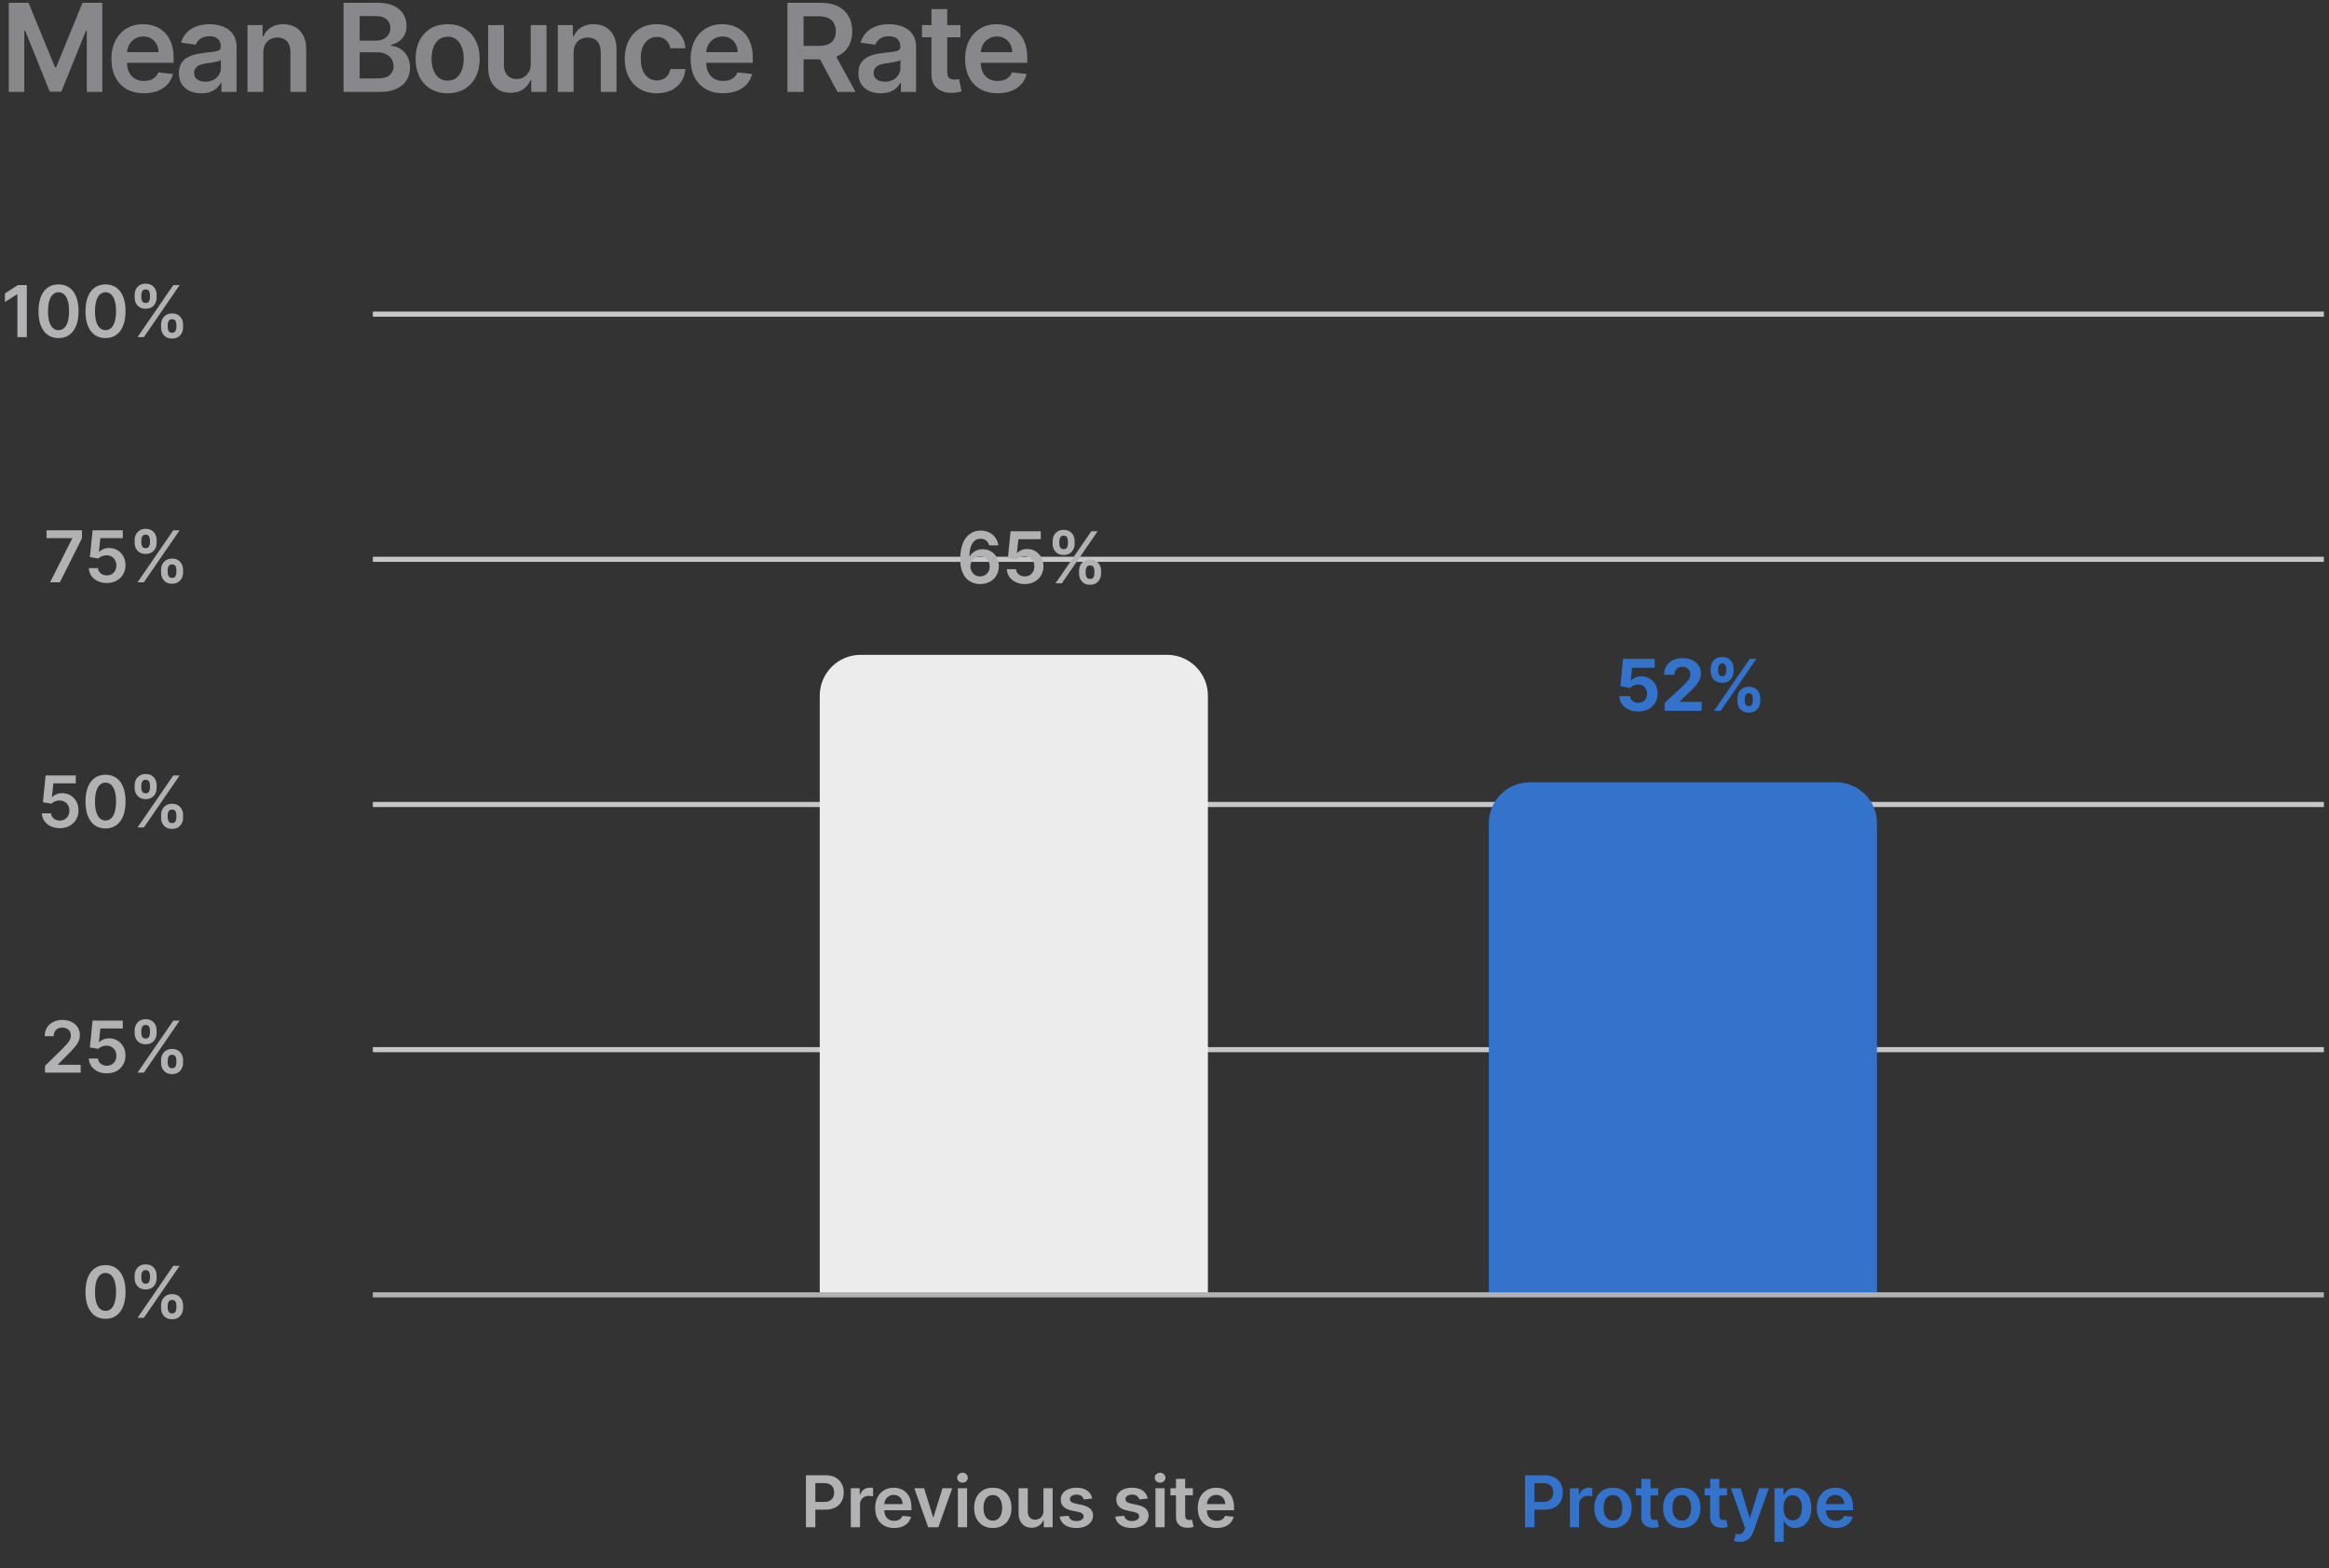
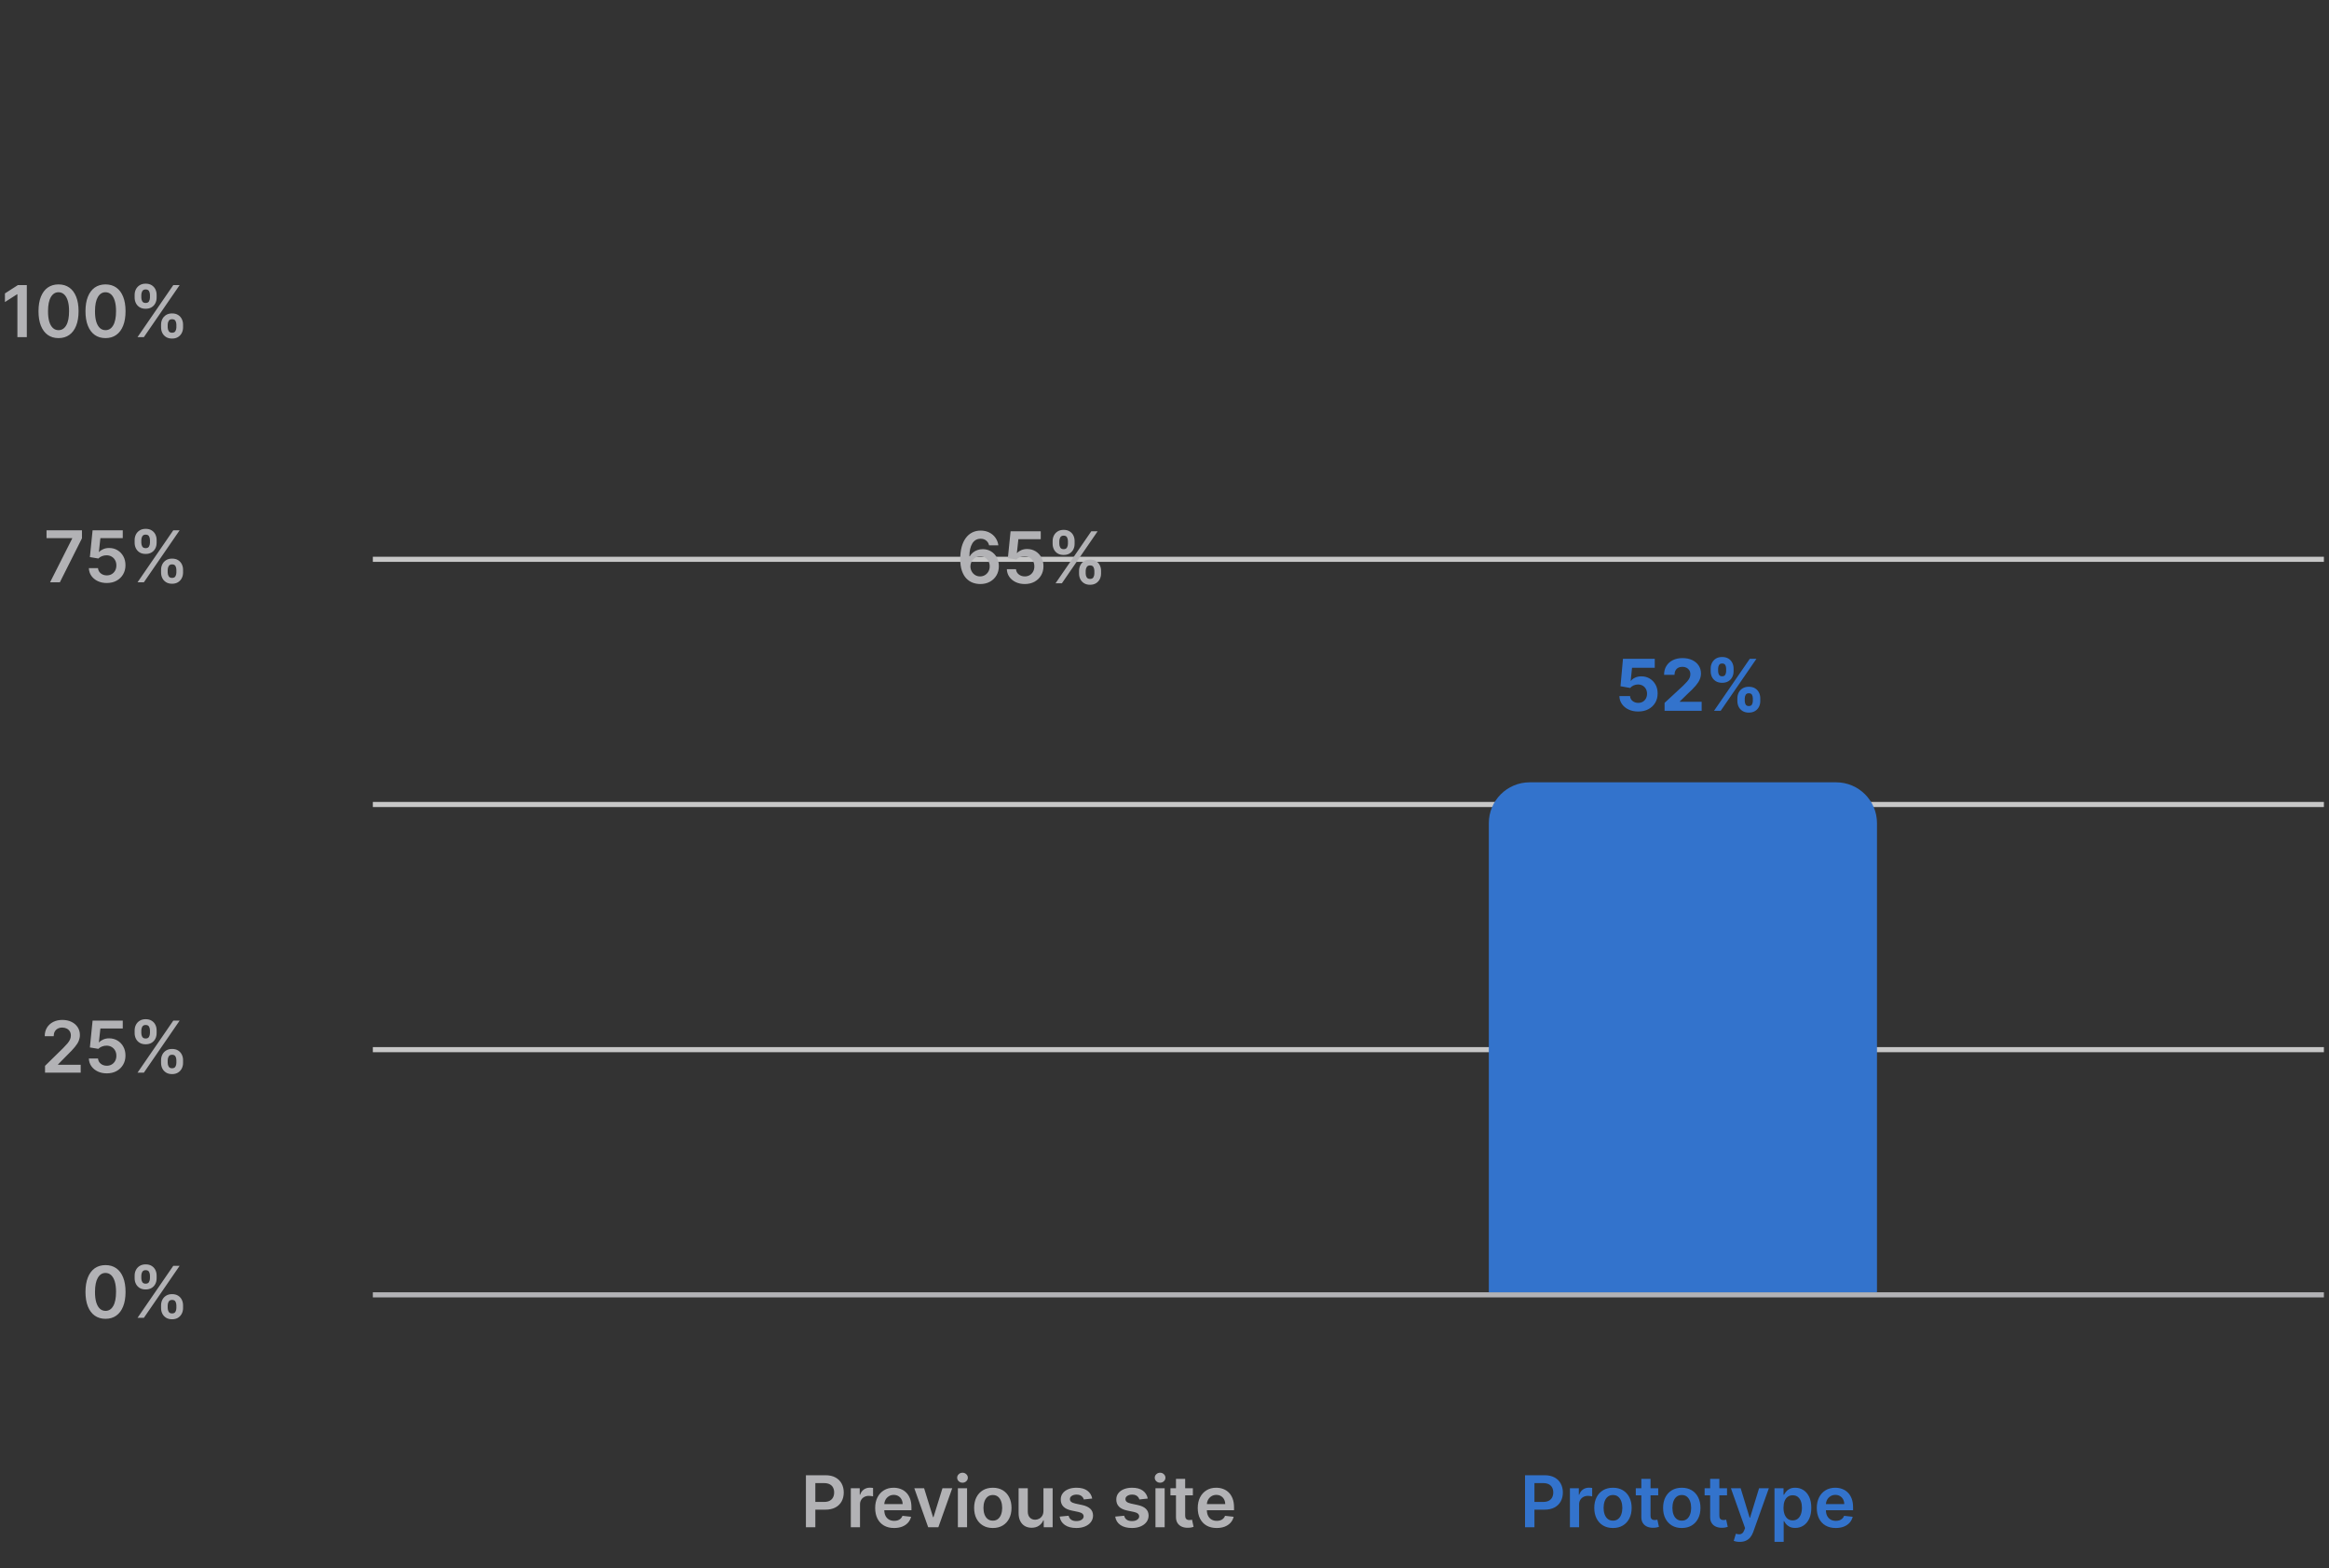
<svg xmlns="http://www.w3.org/2000/svg" width="456" height="307" viewBox="0 0 456 307" fill="none">
  <rect x="0" y="0" width="456" height="307" fill="#333333" stroke="none" />
-   <line x1="73" y1="61.5" x2="455" y2="61.5" stroke="#ECECEC" stroke-opacity="0.8" />
  <line x1="73" y1="109.5" x2="455" y2="109.5" stroke="#ECECEC" stroke-opacity="0.8" />
  <line x1="73" y1="157.5" x2="455" y2="157.5" stroke="#ECECEC" stroke-opacity="0.8" />
  <line x1="73" y1="205.5" x2="455" y2="205.5" stroke="#ECECEC" stroke-opacity="0.8" />
  <line x1="73" y1="253.5" x2="455" y2="253.5" stroke="#B2B2B5" />
  <path d="M9.806 114L14.136 105.429V105.359H9.11V103.818H16.045V105.394L11.72 114H9.806ZM20.913 114.139C20.25 114.139 19.657 114.015 19.133 113.766C18.609 113.514 18.193 113.17 17.885 112.732C17.58 112.295 17.418 111.794 17.398 111.231H19.188C19.221 111.648 19.401 111.99 19.73 112.255C20.058 112.517 20.452 112.648 20.913 112.648C21.274 112.648 21.596 112.565 21.877 112.399C22.159 112.233 22.381 112.003 22.543 111.708C22.706 111.413 22.785 111.077 22.782 110.699C22.785 110.314 22.704 109.973 22.538 109.675C22.373 109.376 22.146 109.143 21.857 108.974C21.569 108.801 21.238 108.715 20.863 108.715C20.558 108.712 20.258 108.768 19.963 108.884C19.668 109 19.434 109.153 19.262 109.342L17.597 109.068L18.129 103.818H24.035V105.359H19.655L19.362 108.059H19.421C19.61 107.837 19.877 107.653 20.222 107.507C20.566 107.358 20.944 107.283 21.355 107.283C21.972 107.283 22.522 107.429 23.006 107.721C23.49 108.009 23.871 108.407 24.149 108.914C24.428 109.421 24.567 110.001 24.567 110.654C24.567 111.327 24.411 111.927 24.099 112.454C23.791 112.978 23.362 113.39 22.812 113.692C22.265 113.99 21.632 114.139 20.913 114.139ZM31.536 112.091V111.554C31.536 111.16 31.619 110.797 31.785 110.465C31.954 110.134 32.199 109.867 32.521 109.665C32.842 109.463 33.231 109.362 33.689 109.362C34.16 109.362 34.554 109.463 34.872 109.665C35.19 109.864 35.431 110.129 35.593 110.46C35.759 110.792 35.842 111.156 35.842 111.554V112.091C35.842 112.485 35.759 112.848 35.593 113.18C35.427 113.511 35.184 113.778 34.862 113.98C34.544 114.182 34.153 114.283 33.689 114.283C33.225 114.283 32.832 114.182 32.511 113.98C32.189 113.778 31.945 113.511 31.78 113.18C31.617 112.848 31.536 112.485 31.536 112.091ZM32.834 111.554V112.091C32.834 112.353 32.897 112.593 33.023 112.812C33.149 113.031 33.371 113.14 33.689 113.14C34.01 113.14 34.231 113.032 34.35 112.817C34.473 112.598 34.534 112.356 34.534 112.091V111.554C34.534 111.289 34.476 111.047 34.36 110.828C34.244 110.606 34.02 110.495 33.689 110.495C33.377 110.495 33.157 110.606 33.028 110.828C32.898 111.047 32.834 111.289 32.834 111.554ZM26.361 106.264V105.727C26.361 105.33 26.445 104.965 26.614 104.634C26.783 104.302 27.029 104.037 27.35 103.838C27.672 103.636 28.061 103.535 28.518 103.535C28.986 103.535 29.379 103.636 29.697 103.838C30.018 104.037 30.26 104.302 30.423 104.634C30.585 104.965 30.666 105.33 30.666 105.727V106.264C30.666 106.662 30.583 107.027 30.418 107.358C30.255 107.686 30.013 107.95 29.692 108.148C29.37 108.347 28.979 108.447 28.518 108.447C28.051 108.447 27.657 108.347 27.335 108.148C27.017 107.95 26.775 107.684 26.609 107.353C26.444 107.022 26.361 106.659 26.361 106.264ZM27.668 105.727V106.264C27.668 106.529 27.73 106.771 27.852 106.99C27.978 107.205 28.2 107.313 28.518 107.313C28.837 107.313 29.055 107.205 29.175 106.99C29.297 106.771 29.359 106.529 29.359 106.264V105.727C29.359 105.462 29.301 105.22 29.185 105.001C29.069 104.779 28.847 104.668 28.518 104.668C28.204 104.668 27.983 104.779 27.857 105.001C27.731 105.223 27.668 105.465 27.668 105.727ZM26.928 114L33.928 103.818H35.17L28.171 114H26.928Z" fill="#B2B2B5" />
  <path d="M5.251 55.818V66H3.407V57.613H3.347L0.966 59.134V57.444L3.496 55.818H5.251ZM11.46 66.194C10.641 66.194 9.939 65.987 9.352 65.572C8.769 65.155 8.32 64.553 8.005 63.768C7.693 62.979 7.537 62.029 7.537 60.919C7.541 59.809 7.698 58.864 8.01 58.085C8.325 57.303 8.774 56.706 9.357 56.295C9.944 55.885 10.645 55.679 11.46 55.679C12.275 55.679 12.976 55.885 13.563 56.295C14.15 56.706 14.599 57.303 14.91 58.085C15.225 58.867 15.383 59.812 15.383 60.919C15.383 62.033 15.225 62.984 14.91 63.773C14.599 64.558 14.15 65.158 13.563 65.572C12.98 65.987 12.279 66.194 11.46 66.194ZM11.46 64.638C12.096 64.638 12.598 64.325 12.966 63.698C13.338 63.068 13.523 62.142 13.523 60.919C13.523 60.11 13.439 59.431 13.27 58.881C13.101 58.331 12.862 57.916 12.554 57.638C12.246 57.356 11.881 57.215 11.46 57.215C10.827 57.215 10.326 57.53 9.959 58.16C9.591 58.786 9.405 59.706 9.402 60.919C9.398 61.731 9.48 62.414 9.645 62.967C9.814 63.521 10.053 63.938 10.361 64.22C10.67 64.499 11.036 64.638 11.46 64.638ZM20.658 66.194C19.839 66.194 19.137 65.987 18.55 65.572C17.967 65.155 17.517 64.553 17.203 63.768C16.891 62.979 16.735 62.029 16.735 60.919C16.739 59.809 16.896 58.864 17.208 58.085C17.523 57.303 17.972 56.706 18.555 56.295C19.142 55.885 19.843 55.679 20.658 55.679C21.473 55.679 22.174 55.885 22.761 56.295C23.348 56.706 23.797 57.303 24.108 58.085C24.423 58.867 24.581 59.812 24.581 60.919C24.581 62.033 24.423 62.984 24.108 63.773C23.797 64.558 23.348 65.158 22.761 65.572C22.178 65.987 21.477 66.194 20.658 66.194ZM20.658 64.638C21.294 64.638 21.796 64.325 22.164 63.698C22.535 63.068 22.721 62.142 22.721 60.919C22.721 60.11 22.637 59.431 22.468 58.881C22.299 58.331 22.06 57.916 21.752 57.638C21.443 57.356 21.079 57.215 20.658 57.215C20.025 57.215 19.524 57.53 19.157 58.16C18.789 58.786 18.603 59.706 18.6 60.919C18.596 61.731 18.678 62.414 18.843 62.967C19.012 63.521 19.251 63.938 19.559 64.22C19.867 64.499 20.234 64.638 20.658 64.638ZM31.536 64.091V63.554C31.536 63.16 31.619 62.797 31.785 62.465C31.954 62.134 32.199 61.867 32.521 61.665C32.842 61.463 33.231 61.361 33.689 61.361C34.16 61.361 34.554 61.463 34.872 61.665C35.19 61.864 35.431 62.129 35.593 62.46C35.759 62.792 35.842 63.156 35.842 63.554V64.091C35.842 64.485 35.759 64.848 35.593 65.18C35.427 65.511 35.184 65.778 34.862 65.98C34.544 66.182 34.153 66.283 33.689 66.283C33.225 66.283 32.832 66.182 32.511 65.98C32.189 65.778 31.945 65.511 31.78 65.18C31.617 64.848 31.536 64.485 31.536 64.091ZM32.834 63.554V64.091C32.834 64.353 32.897 64.593 33.023 64.812C33.149 65.031 33.371 65.14 33.689 65.14C34.01 65.14 34.231 65.032 34.35 64.817C34.473 64.598 34.534 64.356 34.534 64.091V63.554C34.534 63.289 34.476 63.047 34.36 62.828C34.244 62.606 34.02 62.495 33.689 62.495C33.377 62.495 33.157 62.606 33.028 62.828C32.898 63.047 32.834 63.289 32.834 63.554ZM26.361 58.264V57.727C26.361 57.33 26.445 56.965 26.614 56.633C26.783 56.302 27.029 56.037 27.35 55.838C27.672 55.636 28.061 55.535 28.518 55.535C28.986 55.535 29.378 55.636 29.697 55.838C30.018 56.037 30.26 56.302 30.423 56.633C30.585 56.965 30.666 57.33 30.666 57.727V58.264C30.666 58.662 30.583 59.026 30.418 59.358C30.255 59.686 30.013 59.95 29.692 60.148C29.37 60.347 28.979 60.447 28.518 60.447C28.051 60.447 27.657 60.347 27.335 60.148C27.017 59.95 26.775 59.684 26.609 59.353C26.444 59.022 26.361 58.659 26.361 58.264ZM27.668 57.727V58.264C27.668 58.529 27.73 58.771 27.852 58.99C27.978 59.206 28.2 59.313 28.518 59.313C28.837 59.313 29.055 59.206 29.175 58.99C29.297 58.771 29.359 58.529 29.359 58.264V57.727C29.359 57.462 29.301 57.22 29.185 57.001C29.069 56.779 28.847 56.668 28.518 56.668C28.204 56.668 27.983 56.779 27.857 57.001C27.731 57.224 27.668 57.465 27.668 57.727ZM26.928 66L33.928 55.818H35.17L28.171 66H26.928Z" fill="#B2B2B5" />
-   <path d="M11.715 162.139C11.052 162.139 10.459 162.015 9.935 161.766C9.411 161.514 8.995 161.17 8.687 160.732C8.382 160.295 8.22 159.794 8.2 159.231H9.99C10.023 159.648 10.204 159.99 10.532 160.255C10.86 160.517 11.254 160.648 11.715 160.648C12.076 160.648 12.398 160.565 12.679 160.399C12.961 160.233 13.183 160.003 13.345 159.708C13.508 159.413 13.588 159.077 13.584 158.699C13.588 158.314 13.506 157.973 13.341 157.675C13.175 157.376 12.948 157.143 12.659 156.974C12.371 156.801 12.04 156.715 11.665 156.715C11.36 156.712 11.06 156.768 10.765 156.884C10.47 157 10.237 157.153 10.064 157.342L8.399 157.068L8.931 151.818H14.837V153.359H10.457L10.164 156.059H10.223C10.412 155.837 10.679 155.653 11.024 155.507C11.368 155.358 11.746 155.283 12.157 155.283C12.774 155.283 13.324 155.429 13.808 155.721C14.292 156.009 14.673 156.407 14.951 156.914C15.23 157.421 15.369 158.001 15.369 158.654C15.369 159.327 15.213 159.927 14.902 160.454C14.593 160.978 14.164 161.39 13.614 161.692C13.067 161.99 12.434 162.139 11.715 162.139ZM20.658 162.194C19.839 162.194 19.137 161.987 18.55 161.572C17.967 161.155 17.517 160.553 17.203 159.768C16.891 158.979 16.735 158.029 16.735 156.919C16.739 155.809 16.896 154.864 17.208 154.085C17.523 153.303 17.972 152.706 18.555 152.295C19.142 151.884 19.843 151.679 20.658 151.679C21.473 151.679 22.174 151.884 22.761 152.295C23.348 152.706 23.797 153.303 24.108 154.085C24.423 154.867 24.581 155.812 24.581 156.919C24.581 158.033 24.423 158.984 24.108 159.773C23.797 160.558 23.348 161.158 22.761 161.572C22.178 161.987 21.477 162.194 20.658 162.194ZM20.658 160.638C21.294 160.638 21.796 160.325 22.164 159.698C22.535 159.068 22.721 158.142 22.721 156.919C22.721 156.11 22.637 155.431 22.468 154.881C22.299 154.33 22.06 153.916 21.752 153.638C21.443 153.356 21.079 153.215 20.658 153.215C20.025 153.215 19.524 153.53 19.157 154.16C18.789 154.786 18.603 155.706 18.6 156.919C18.596 157.731 18.678 158.414 18.843 158.967C19.012 159.521 19.251 159.938 19.559 160.22C19.867 160.499 20.234 160.638 20.658 160.638ZM31.536 160.091V159.554C31.536 159.16 31.619 158.797 31.785 158.465C31.954 158.134 32.199 157.867 32.521 157.665C32.842 157.463 33.231 157.362 33.689 157.362C34.16 157.362 34.554 157.463 34.872 157.665C35.19 157.864 35.431 158.129 35.593 158.46C35.759 158.792 35.842 159.156 35.842 159.554V160.091C35.842 160.485 35.759 160.848 35.593 161.18C35.427 161.511 35.184 161.778 34.862 161.98C34.544 162.182 34.153 162.283 33.689 162.283C33.225 162.283 32.832 162.182 32.511 161.98C32.189 161.778 31.945 161.511 31.78 161.18C31.617 160.848 31.536 160.485 31.536 160.091ZM32.834 159.554V160.091C32.834 160.353 32.897 160.593 33.023 160.812C33.149 161.031 33.371 161.14 33.689 161.14C34.01 161.14 34.231 161.032 34.35 160.817C34.473 160.598 34.534 160.356 34.534 160.091V159.554C34.534 159.289 34.476 159.047 34.36 158.828C34.244 158.606 34.02 158.495 33.689 158.495C33.377 158.495 33.157 158.606 33.028 158.828C32.898 159.047 32.834 159.289 32.834 159.554ZM26.361 154.264V153.727C26.361 153.33 26.445 152.965 26.614 152.634C26.783 152.302 27.029 152.037 27.35 151.838C27.672 151.636 28.061 151.535 28.518 151.535C28.986 151.535 29.379 151.636 29.697 151.838C30.018 152.037 30.26 152.302 30.423 152.634C30.585 152.965 30.666 153.33 30.666 153.727V154.264C30.666 154.662 30.583 155.027 30.418 155.358C30.255 155.686 30.013 155.95 29.692 156.148C29.37 156.347 28.979 156.447 28.518 156.447C28.051 156.447 27.657 156.347 27.335 156.148C27.017 155.95 26.775 155.684 26.609 155.353C26.444 155.022 26.361 154.659 26.361 154.264ZM27.668 153.727V154.264C27.668 154.529 27.73 154.771 27.852 154.99C27.978 155.205 28.2 155.313 28.518 155.313C28.837 155.313 29.055 155.205 29.175 154.99C29.297 154.771 29.359 154.529 29.359 154.264V153.727C29.359 153.462 29.301 153.22 29.185 153.001C29.069 152.779 28.847 152.668 28.518 152.668C28.204 152.668 27.983 152.779 27.857 153.001C27.731 153.223 27.668 153.465 27.668 153.727ZM26.928 162L33.928 151.818H35.17L28.171 162H26.928Z" fill="#B2B2B5" />
  <path d="M8.818 210V208.668L12.352 205.202C12.691 204.861 12.972 204.558 13.198 204.293C13.423 204.027 13.592 203.771 13.705 203.522C13.817 203.273 13.874 203.008 13.874 202.727C13.874 202.405 13.801 202.13 13.655 201.901C13.509 201.669 13.309 201.49 13.053 201.364C12.798 201.238 12.508 201.175 12.183 201.175C11.849 201.175 11.555 201.245 11.303 201.384C11.052 201.52 10.856 201.714 10.717 201.966C10.581 202.218 10.513 202.518 10.513 202.866H8.758C8.758 202.219 8.905 201.658 9.2 201.18C9.495 200.703 9.901 200.334 10.418 200.072C10.939 199.81 11.535 199.679 12.208 199.679C12.891 199.679 13.491 199.807 14.008 200.062C14.525 200.317 14.926 200.667 15.211 201.111C15.499 201.555 15.644 202.062 15.644 202.632C15.644 203.013 15.571 203.388 15.425 203.756C15.279 204.124 15.022 204.531 14.654 204.979C14.29 205.426 13.778 205.968 13.118 206.604L11.363 208.389V208.459H15.798V210H8.818ZM20.913 210.139C20.25 210.139 19.657 210.015 19.133 209.766C18.609 209.514 18.193 209.17 17.885 208.732C17.58 208.295 17.418 207.794 17.398 207.231H19.188C19.221 207.648 19.401 207.99 19.73 208.255C20.058 208.517 20.452 208.648 20.913 208.648C21.274 208.648 21.596 208.565 21.877 208.399C22.159 208.233 22.381 208.003 22.543 207.708C22.706 207.413 22.785 207.077 22.782 206.699C22.785 206.314 22.704 205.973 22.538 205.675C22.373 205.376 22.146 205.143 21.857 204.974C21.569 204.801 21.238 204.715 20.863 204.715C20.558 204.712 20.258 204.768 19.963 204.884C19.668 205 19.434 205.153 19.262 205.342L17.597 205.068L18.129 199.818H24.035V201.359H19.655L19.362 204.059H19.421C19.61 203.837 19.877 203.653 20.222 203.507C20.566 203.358 20.944 203.283 21.355 203.283C21.972 203.283 22.522 203.429 23.006 203.721C23.49 204.009 23.871 204.407 24.149 204.914C24.428 205.421 24.567 206.001 24.567 206.654C24.567 207.327 24.411 207.927 24.099 208.454C23.791 208.978 23.362 209.39 22.812 209.692C22.265 209.99 21.632 210.139 20.913 210.139ZM31.536 208.091V207.554C31.536 207.16 31.619 206.797 31.785 206.465C31.954 206.134 32.199 205.867 32.521 205.665C32.842 205.463 33.231 205.362 33.689 205.362C34.16 205.362 34.554 205.463 34.872 205.665C35.19 205.864 35.431 206.129 35.593 206.46C35.759 206.792 35.842 207.156 35.842 207.554V208.091C35.842 208.485 35.759 208.848 35.593 209.18C35.427 209.511 35.184 209.778 34.862 209.98C34.544 210.182 34.153 210.283 33.689 210.283C33.225 210.283 32.832 210.182 32.511 209.98C32.189 209.778 31.945 209.511 31.78 209.18C31.617 208.848 31.536 208.485 31.536 208.091ZM32.834 207.554V208.091C32.834 208.353 32.897 208.593 33.023 208.812C33.149 209.031 33.371 209.14 33.689 209.14C34.01 209.14 34.231 209.032 34.35 208.817C34.473 208.598 34.534 208.356 34.534 208.091V207.554C34.534 207.289 34.476 207.047 34.36 206.828C34.244 206.606 34.02 206.495 33.689 206.495C33.377 206.495 33.157 206.606 33.028 206.828C32.898 207.047 32.834 207.289 32.834 207.554ZM26.361 202.264V201.727C26.361 201.33 26.445 200.965 26.614 200.634C26.783 200.302 27.029 200.037 27.35 199.838C27.672 199.636 28.061 199.535 28.518 199.535C28.986 199.535 29.379 199.636 29.697 199.838C30.018 200.037 30.26 200.302 30.423 200.634C30.585 200.965 30.666 201.33 30.666 201.727V202.264C30.666 202.662 30.583 203.027 30.418 203.358C30.255 203.686 30.013 203.95 29.692 204.148C29.37 204.347 28.979 204.447 28.518 204.447C28.051 204.447 27.657 204.347 27.335 204.148C27.017 203.95 26.775 203.684 26.609 203.353C26.444 203.022 26.361 202.659 26.361 202.264ZM27.668 201.727V202.264C27.668 202.529 27.73 202.771 27.852 202.99C27.978 203.205 28.2 203.313 28.518 203.313C28.837 203.313 29.055 203.205 29.175 202.99C29.297 202.771 29.359 202.529 29.359 202.264V201.727C29.359 201.462 29.301 201.22 29.185 201.001C29.069 200.779 28.847 200.668 28.518 200.668C28.204 200.668 27.983 200.779 27.857 201.001C27.731 201.223 27.668 201.465 27.668 201.727ZM26.928 210L33.928 199.818H35.17L28.171 210H26.928Z" fill="#B2B2B5" />
-   <path d="M20.658 258.194C19.839 258.194 19.137 257.987 18.55 257.572C17.967 257.155 17.517 256.553 17.203 255.768C16.891 254.979 16.735 254.029 16.735 252.919C16.739 251.809 16.896 250.864 17.208 250.085C17.523 249.303 17.972 248.706 18.555 248.295C19.142 247.884 19.843 247.679 20.658 247.679C21.473 247.679 22.174 247.884 22.761 248.295C23.348 248.706 23.797 249.303 24.108 250.085C24.423 250.867 24.581 251.812 24.581 252.919C24.581 254.033 24.423 254.984 24.108 255.773C23.797 256.558 23.348 257.158 22.761 257.572C22.178 257.987 21.477 258.194 20.658 258.194ZM20.658 256.638C21.294 256.638 21.796 256.325 22.164 255.698C22.535 255.068 22.721 254.142 22.721 252.919C22.721 252.11 22.637 251.431 22.468 250.881C22.299 250.33 22.06 249.916 21.752 249.638C21.443 249.356 21.079 249.215 20.658 249.215C20.025 249.215 19.524 249.53 19.157 250.16C18.789 250.786 18.603 251.706 18.6 252.919C18.596 253.731 18.678 254.414 18.843 254.967C19.012 255.521 19.251 255.938 19.559 256.22C19.867 256.499 20.234 256.638 20.658 256.638ZM31.536 256.091V255.554C31.536 255.16 31.619 254.797 31.785 254.465C31.954 254.134 32.199 253.867 32.521 253.665C32.842 253.463 33.231 253.362 33.689 253.362C34.16 253.362 34.554 253.463 34.872 253.665C35.19 253.864 35.431 254.129 35.593 254.46C35.759 254.792 35.842 255.156 35.842 255.554V256.091C35.842 256.485 35.759 256.848 35.593 257.18C35.427 257.511 35.184 257.778 34.862 257.98C34.544 258.182 34.153 258.283 33.689 258.283C33.225 258.283 32.832 258.182 32.511 257.98C32.189 257.778 31.945 257.511 31.78 257.18C31.617 256.848 31.536 256.485 31.536 256.091ZM32.834 255.554V256.091C32.834 256.353 32.897 256.593 33.023 256.812C33.149 257.031 33.371 257.14 33.689 257.14C34.01 257.14 34.231 257.032 34.35 256.817C34.473 256.598 34.534 256.356 34.534 256.091V255.554C34.534 255.289 34.476 255.047 34.36 254.828C34.244 254.606 34.02 254.495 33.689 254.495C33.377 254.495 33.157 254.606 33.028 254.828C32.898 255.047 32.834 255.289 32.834 255.554ZM26.361 250.264V249.727C26.361 249.33 26.445 248.965 26.614 248.634C26.783 248.302 27.029 248.037 27.35 247.838C27.672 247.636 28.061 247.535 28.518 247.535C28.986 247.535 29.379 247.636 29.697 247.838C30.018 248.037 30.26 248.302 30.423 248.634C30.585 248.965 30.666 249.33 30.666 249.727V250.264C30.666 250.662 30.583 251.027 30.418 251.358C30.255 251.686 30.013 251.95 29.692 252.148C29.37 252.347 28.979 252.447 28.518 252.447C28.051 252.447 27.657 252.347 27.335 252.148C27.017 251.95 26.775 251.684 26.609 251.353C26.444 251.022 26.361 250.659 26.361 250.264ZM27.668 249.727V250.264C27.668 250.529 27.73 250.771 27.852 250.99C27.978 251.205 28.2 251.313 28.518 251.313C28.837 251.313 29.055 251.205 29.175 250.99C29.297 250.771 29.359 250.529 29.359 250.264V249.727C29.359 249.462 29.301 249.22 29.185 249.001C29.069 248.779 28.847 248.668 28.518 248.668C28.204 248.668 27.983 248.779 27.857 249.001C27.731 249.223 27.668 249.465 27.668 249.727ZM26.928 258L33.928 247.818H35.17L28.171 258H26.928Z" fill="#B2B2B5" />
+   <path d="M20.658 258.194C19.839 258.194 19.137 257.987 18.55 257.572C17.967 257.155 17.517 256.553 17.203 255.768C16.891 254.979 16.735 254.029 16.735 252.919C16.739 251.809 16.896 250.864 17.208 250.085C17.523 249.303 17.972 248.706 18.555 248.295C19.142 247.884 19.843 247.679 20.658 247.679C21.473 247.679 22.174 247.884 22.761 248.295C23.348 248.706 23.797 249.303 24.108 250.085C24.423 250.867 24.581 251.812 24.581 252.919C24.581 254.033 24.423 254.984 24.108 255.773C23.797 256.558 23.348 257.158 22.761 257.572C22.178 257.987 21.477 258.194 20.658 258.194ZM20.658 256.638C21.294 256.638 21.796 256.325 22.164 255.698C22.535 255.068 22.721 254.142 22.721 252.919C22.721 252.11 22.637 251.431 22.468 250.881C22.299 250.33 22.06 249.916 21.752 249.638C21.443 249.356 21.079 249.215 20.658 249.215C20.025 249.215 19.524 249.53 19.157 250.16C18.789 250.786 18.603 251.706 18.6 252.919C18.596 253.731 18.678 254.414 18.843 254.967C19.012 255.521 19.251 255.938 19.559 256.22C19.867 256.499 20.234 256.638 20.658 256.638M31.536 256.091V255.554C31.536 255.16 31.619 254.797 31.785 254.465C31.954 254.134 32.199 253.867 32.521 253.665C32.842 253.463 33.231 253.362 33.689 253.362C34.16 253.362 34.554 253.463 34.872 253.665C35.19 253.864 35.431 254.129 35.593 254.46C35.759 254.792 35.842 255.156 35.842 255.554V256.091C35.842 256.485 35.759 256.848 35.593 257.18C35.427 257.511 35.184 257.778 34.862 257.98C34.544 258.182 34.153 258.283 33.689 258.283C33.225 258.283 32.832 258.182 32.511 257.98C32.189 257.778 31.945 257.511 31.78 257.18C31.617 256.848 31.536 256.485 31.536 256.091ZM32.834 255.554V256.091C32.834 256.353 32.897 256.593 33.023 256.812C33.149 257.031 33.371 257.14 33.689 257.14C34.01 257.14 34.231 257.032 34.35 256.817C34.473 256.598 34.534 256.356 34.534 256.091V255.554C34.534 255.289 34.476 255.047 34.36 254.828C34.244 254.606 34.02 254.495 33.689 254.495C33.377 254.495 33.157 254.606 33.028 254.828C32.898 255.047 32.834 255.289 32.834 255.554ZM26.361 250.264V249.727C26.361 249.33 26.445 248.965 26.614 248.634C26.783 248.302 27.029 248.037 27.35 247.838C27.672 247.636 28.061 247.535 28.518 247.535C28.986 247.535 29.379 247.636 29.697 247.838C30.018 248.037 30.26 248.302 30.423 248.634C30.585 248.965 30.666 249.33 30.666 249.727V250.264C30.666 250.662 30.583 251.027 30.418 251.358C30.255 251.686 30.013 251.95 29.692 252.148C29.37 252.347 28.979 252.447 28.518 252.447C28.051 252.447 27.657 252.347 27.335 252.148C27.017 251.95 26.775 251.684 26.609 251.353C26.444 251.022 26.361 250.659 26.361 250.264ZM27.668 249.727V250.264C27.668 250.529 27.73 250.771 27.852 250.99C27.978 251.205 28.2 251.313 28.518 251.313C28.837 251.313 29.055 251.205 29.175 250.99C29.297 250.771 29.359 250.529 29.359 250.264V249.727C29.359 249.462 29.301 249.22 29.185 249.001C29.069 248.779 28.847 248.668 28.518 248.668C28.204 248.668 27.983 248.779 27.857 249.001C27.731 249.223 27.668 249.465 27.668 249.727ZM26.928 258L33.928 247.818H35.17L28.171 258H26.928Z" fill="#B2B2B5" />
  <path d="M157.793 299V288.818H161.611C162.393 288.818 163.049 288.964 163.579 289.256C164.113 289.547 164.516 289.948 164.788 290.459C165.063 290.966 165.2 291.543 165.2 292.189C165.2 292.842 165.063 293.422 164.788 293.929C164.512 294.436 164.106 294.835 163.569 295.127C163.033 295.415 162.371 295.56 161.586 295.56H159.055V294.043H161.337C161.795 294.043 162.169 293.964 162.461 293.805C162.752 293.646 162.968 293.427 163.107 293.148C163.25 292.87 163.321 292.55 163.321 292.189C163.321 291.828 163.25 291.509 163.107 291.234C162.968 290.959 162.751 290.746 162.456 290.593C162.164 290.437 161.788 290.359 161.327 290.359H159.637V299H157.793ZM166.583 299V291.364H168.328V292.636H168.407C168.547 292.196 168.785 291.856 169.123 291.617C169.465 291.375 169.854 291.254 170.292 291.254C170.391 291.254 170.502 291.259 170.625 291.269C170.751 291.276 170.855 291.287 170.938 291.304V292.96C170.862 292.933 170.741 292.91 170.575 292.89C170.413 292.867 170.255 292.855 170.103 292.855C169.774 292.855 169.48 292.926 169.218 293.069C168.959 293.208 168.755 293.402 168.606 293.651C168.457 293.899 168.382 294.186 168.382 294.511V299H166.583ZM175.06 299.149C174.294 299.149 173.633 298.99 173.076 298.672C172.523 298.35 172.097 297.896 171.798 297.31C171.5 296.72 171.351 296.025 171.351 295.227C171.351 294.441 171.5 293.752 171.798 293.158C172.1 292.562 172.521 292.098 173.061 291.766C173.601 291.432 174.236 291.264 174.965 291.264C175.436 291.264 175.88 291.34 176.298 291.493C176.719 291.642 177.09 291.874 177.411 292.189C177.736 292.504 177.991 292.905 178.177 293.392C178.363 293.876 178.455 294.453 178.455 295.122V295.674H172.196V294.461H176.73C176.727 294.116 176.652 293.81 176.506 293.541C176.361 293.269 176.157 293.056 175.895 292.9C175.636 292.744 175.335 292.666 174.99 292.666C174.622 292.666 174.299 292.756 174.021 292.935C173.742 293.11 173.525 293.342 173.369 293.631C173.217 293.916 173.139 294.229 173.136 294.57V295.629C173.136 296.073 173.217 296.455 173.379 296.773C173.542 297.088 173.769 297.33 174.06 297.499C174.352 297.664 174.693 297.747 175.085 297.747C175.346 297.747 175.583 297.711 175.796 297.638C176.008 297.562 176.192 297.451 176.347 297.305C176.503 297.159 176.621 296.978 176.7 296.763L178.381 296.952C178.275 297.396 178.073 297.784 177.774 298.115C177.479 298.443 177.101 298.698 176.641 298.881C176.18 299.06 175.653 299.149 175.06 299.149ZM186.44 291.364L183.721 299H181.732L179.013 291.364H180.932L182.687 297.036H182.766L184.526 291.364H186.44ZM187.546 299V291.364H189.345V299H187.546ZM188.45 290.28C188.165 290.28 187.92 290.185 187.715 289.996C187.509 289.804 187.406 289.574 187.406 289.305C187.406 289.034 187.509 288.803 187.715 288.614C187.92 288.422 188.165 288.326 188.45 288.326C188.739 288.326 188.984 288.422 189.186 288.614C189.392 288.803 189.494 289.034 189.494 289.305C189.494 289.574 189.392 289.804 189.186 289.996C188.984 290.185 188.739 290.28 188.45 290.28ZM194.387 299.149C193.641 299.149 192.995 298.985 192.448 298.657C191.901 298.329 191.477 297.87 191.175 297.28C190.877 296.69 190.728 296 190.728 295.212C190.728 294.423 190.877 293.732 191.175 293.138C191.477 292.545 191.901 292.085 192.448 291.756C192.995 291.428 193.641 291.264 194.387 291.264C195.133 291.264 195.779 291.428 196.326 291.756C196.873 292.085 197.295 292.545 197.594 293.138C197.895 293.732 198.046 294.423 198.046 295.212C198.046 296 197.895 296.69 197.594 297.28C197.295 297.87 196.873 298.329 196.326 298.657C195.779 298.985 195.133 299.149 194.387 299.149ZM194.397 297.707C194.801 297.707 195.139 297.596 195.411 297.374C195.683 297.149 195.885 296.847 196.018 296.469C196.153 296.092 196.221 295.671 196.221 295.207C196.221 294.739 196.153 294.317 196.018 293.939C195.885 293.558 195.683 293.254 195.411 293.029C195.139 292.804 194.801 292.691 194.397 292.691C193.983 292.691 193.638 292.804 193.363 293.029C193.091 293.254 192.887 293.558 192.751 293.939C192.619 294.317 192.552 294.739 192.552 295.207C192.552 295.671 192.619 296.092 192.751 296.469C192.887 296.847 193.091 297.149 193.363 297.374C193.638 297.596 193.983 297.707 194.397 297.707ZM204.301 295.788V291.364H206.1V299H204.355V297.643H204.276C204.103 298.07 203.82 298.42 203.426 298.692C203.035 298.964 202.552 299.099 201.979 299.099C201.478 299.099 201.036 298.988 200.652 298.766C200.27 298.541 199.972 298.214 199.757 297.787C199.541 297.356 199.434 296.836 199.434 296.226V291.364H201.233V295.947C201.233 296.431 201.366 296.816 201.631 297.101C201.896 297.386 202.244 297.528 202.675 297.528C202.94 297.528 203.197 297.464 203.446 297.335C203.694 297.205 203.898 297.013 204.057 296.758C204.219 296.499 204.301 296.176 204.301 295.788ZM213.847 293.382L212.206 293.561C212.16 293.395 212.078 293.24 211.962 293.094C211.85 292.948 211.697 292.83 211.505 292.741C211.313 292.651 211.077 292.607 210.799 292.607C210.424 292.607 210.11 292.688 209.854 292.85C209.603 293.013 209.478 293.223 209.482 293.482C209.478 293.704 209.559 293.884 209.725 294.023C209.894 294.163 210.173 294.277 210.56 294.366L211.863 294.645C212.585 294.801 213.122 295.048 213.474 295.386C213.828 295.724 214.007 296.166 214.011 296.713C214.007 297.194 213.866 297.618 213.588 297.986C213.313 298.35 212.93 298.635 212.44 298.841C211.949 299.046 211.386 299.149 210.749 299.149C209.815 299.149 209.062 298.954 208.492 298.562C207.922 298.168 207.582 297.62 207.473 296.917L209.228 296.748C209.308 297.093 209.477 297.353 209.735 297.528C209.994 297.704 210.33 297.792 210.744 297.792C211.172 297.792 211.515 297.704 211.773 297.528C212.035 297.353 212.166 297.136 212.166 296.877C212.166 296.658 212.082 296.478 211.913 296.335C211.747 296.193 211.488 296.083 211.137 296.007L209.835 295.734C209.102 295.581 208.56 295.324 208.209 294.963C207.857 294.598 207.683 294.138 207.687 293.581C207.683 293.11 207.811 292.703 208.07 292.358C208.331 292.01 208.694 291.741 209.158 291.553C209.626 291.36 210.164 291.264 210.774 291.264C211.669 291.264 212.373 291.455 212.887 291.836C213.404 292.217 213.724 292.732 213.847 293.382ZM224.723 293.382L223.082 293.561C223.036 293.395 222.955 293.24 222.839 293.094C222.726 292.948 222.573 292.83 222.381 292.741C222.189 292.651 221.954 292.607 221.675 292.607C221.301 292.607 220.986 292.688 220.731 292.85C220.479 293.013 220.354 293.223 220.358 293.482C220.354 293.704 220.436 293.884 220.601 294.023C220.77 294.163 221.049 294.277 221.437 294.366L222.739 294.645C223.462 294.801 223.999 295.048 224.35 295.386C224.705 295.724 224.884 296.166 224.887 296.713C224.884 297.194 224.743 297.618 224.464 297.986C224.189 298.35 223.806 298.635 223.316 298.841C222.825 299.046 222.262 299.149 221.626 299.149C220.691 299.149 219.939 298.954 219.368 298.562C218.798 298.168 218.459 297.62 218.349 296.917L220.104 296.748C220.184 297.093 220.353 297.353 220.611 297.528C220.87 297.704 221.206 297.792 221.621 297.792C222.048 297.792 222.391 297.704 222.65 297.528C222.912 297.353 223.042 297.136 223.042 296.877C223.042 296.658 222.958 296.478 222.789 296.335C222.623 296.193 222.365 296.083 222.013 296.007L220.711 295.734C219.978 295.581 219.436 295.324 219.085 294.963C218.734 294.598 218.56 294.138 218.563 293.581C218.56 293.11 218.687 292.703 218.946 292.358C219.208 292.01 219.571 291.741 220.035 291.553C220.502 291.36 221.041 291.264 221.65 291.264C222.545 291.264 223.25 291.455 223.763 291.836C224.28 292.217 224.6 292.732 224.723 293.382ZM226.231 299V291.364H228.031V299H226.231ZM227.136 290.28C226.851 290.28 226.605 290.185 226.4 289.996C226.194 289.804 226.092 289.574 226.092 289.305C226.092 289.034 226.194 288.803 226.4 288.614C226.605 288.422 226.851 288.326 227.136 288.326C227.424 288.326 227.669 288.422 227.872 288.614C228.077 288.803 228.18 289.034 228.18 289.305C228.18 289.574 228.077 289.804 227.872 289.996C227.669 290.185 227.424 290.28 227.136 290.28ZM233.555 291.364V292.756H229.165V291.364H233.555ZM230.248 289.534H232.048V296.703C232.048 296.945 232.085 297.131 232.158 297.26C232.234 297.386 232.333 297.472 232.456 297.518C232.578 297.565 232.714 297.588 232.863 297.588C232.976 297.588 233.079 297.58 233.172 297.563C233.268 297.547 233.341 297.532 233.39 297.518L233.694 298.925C233.598 298.959 233.46 298.995 233.281 299.035C233.105 299.075 232.89 299.098 232.635 299.104C232.184 299.118 231.778 299.05 231.417 298.901C231.055 298.748 230.769 298.513 230.557 298.195C230.348 297.876 230.245 297.479 230.248 297.001V289.534ZM238.218 299.149C237.453 299.149 236.791 298.99 236.235 298.672C235.681 298.35 235.255 297.896 234.957 297.31C234.659 296.72 234.51 296.025 234.51 295.227C234.51 294.441 234.659 293.752 234.957 293.158C235.259 292.562 235.68 292.098 236.22 291.766C236.76 291.432 237.395 291.264 238.124 291.264C238.595 291.264 239.039 291.34 239.456 291.493C239.877 291.642 240.248 291.874 240.57 292.189C240.895 292.504 241.15 292.905 241.336 293.392C241.521 293.876 241.614 294.453 241.614 295.122V295.674H235.355V294.461H239.889C239.885 294.116 239.811 293.81 239.665 293.541C239.519 293.269 239.315 293.056 239.054 292.9C238.795 292.744 238.493 292.666 238.149 292.666C237.781 292.666 237.458 292.756 237.179 292.935C236.901 293.11 236.684 293.342 236.528 293.631C236.376 293.916 236.298 294.229 236.294 294.57V295.629C236.294 296.073 236.376 296.455 236.538 296.773C236.7 297.088 236.927 297.33 237.219 297.499C237.511 297.664 237.852 297.747 238.243 297.747C238.505 297.747 238.742 297.711 238.954 297.638C239.166 297.562 239.35 297.451 239.506 297.305C239.662 297.159 239.779 296.978 239.859 296.763L241.539 296.952C241.433 297.396 241.231 297.784 240.933 298.115C240.638 298.443 240.26 298.698 239.799 298.881C239.339 299.06 238.812 299.149 238.218 299.149Z" fill="#B2B2B5" />
  <path d="M298.589 299V288.818H302.407C303.189 288.818 303.845 288.964 304.376 289.256C304.909 289.547 305.312 289.948 305.584 290.459C305.859 290.966 305.996 291.543 305.996 292.189C305.996 292.842 305.859 293.422 305.584 293.929C305.309 294.436 304.903 294.835 304.366 295.127C303.829 295.415 303.168 295.56 302.382 295.56H299.851V294.043H302.133C302.591 294.043 302.965 293.964 303.257 293.805C303.549 293.646 303.764 293.427 303.903 293.148C304.046 292.87 304.117 292.55 304.117 292.189C304.117 291.828 304.046 291.509 303.903 291.234C303.764 290.959 303.547 290.746 303.252 290.593C302.96 290.437 302.584 290.359 302.123 290.359H300.433V299H298.589ZM307.379 299V291.364H309.124V292.636H309.203C309.343 292.196 309.581 291.856 309.919 291.617C310.261 291.375 310.65 291.254 311.088 291.254C311.187 291.254 311.298 291.259 311.421 291.269C311.547 291.276 311.651 291.287 311.734 291.304V292.96C311.658 292.933 311.537 292.91 311.371 292.89C311.209 292.867 311.051 292.855 310.899 292.855C310.571 292.855 310.276 292.926 310.014 293.069C309.755 293.208 309.551 293.402 309.402 293.651C309.253 293.899 309.179 294.186 309.179 294.511V299H307.379ZM315.806 299.149C315.06 299.149 314.414 298.985 313.867 298.657C313.32 298.329 312.896 297.87 312.595 297.28C312.296 296.69 312.147 296 312.147 295.212C312.147 294.423 312.296 293.732 312.595 293.138C312.896 292.545 313.32 292.085 313.867 291.756C314.414 291.428 315.06 291.264 315.806 291.264C316.552 291.264 317.198 291.428 317.745 291.756C318.292 292.085 318.715 292.545 319.013 293.138C319.314 293.732 319.465 294.423 319.465 295.212C319.465 296 319.314 296.69 319.013 297.28C318.715 297.87 318.292 298.329 317.745 298.657C317.198 298.985 316.552 299.149 315.806 299.149ZM315.816 297.707C316.22 297.707 316.559 297.596 316.83 297.374C317.102 297.149 317.304 296.847 317.437 296.469C317.573 296.092 317.641 295.671 317.641 295.207C317.641 294.739 317.573 294.317 317.437 293.939C317.304 293.558 317.102 293.254 316.83 293.029C316.559 292.804 316.22 292.691 315.816 292.691C315.402 292.691 315.057 292.804 314.782 293.029C314.51 293.254 314.306 293.558 314.171 293.939C314.038 294.317 313.972 294.739 313.972 295.207C313.972 295.671 314.038 296.092 314.171 296.469C314.306 296.847 314.51 297.149 314.782 297.374C315.057 297.596 315.402 297.707 315.816 297.707ZM324.666 291.364V292.756H320.276V291.364H324.666ZM321.36 289.534H323.16V296.703C323.16 296.945 323.196 297.131 323.269 297.26C323.345 297.386 323.445 297.472 323.567 297.518C323.69 297.565 323.826 297.588 323.975 297.588C324.088 297.588 324.19 297.58 324.283 297.563C324.379 297.547 324.452 297.532 324.502 297.518L324.805 298.925C324.709 298.959 324.572 298.995 324.393 299.035C324.217 299.075 324.001 299.098 323.746 299.104C323.296 299.118 322.889 299.05 322.528 298.901C322.167 298.748 321.88 298.513 321.668 298.195C321.459 297.876 321.357 297.479 321.36 297.001V289.534ZM329.28 299.149C328.534 299.149 327.888 298.985 327.341 298.657C326.794 298.329 326.37 297.87 326.068 297.28C325.77 296.69 325.621 296 325.621 295.212C325.621 294.423 325.77 293.732 326.068 293.138C326.37 292.545 326.794 292.085 327.341 291.756C327.888 291.428 328.534 291.264 329.28 291.264C330.026 291.264 330.672 291.428 331.219 291.756C331.766 292.085 332.188 292.545 332.487 293.138C332.788 293.732 332.939 294.423 332.939 295.212C332.939 296 332.788 296.69 332.487 297.28C332.188 297.87 331.766 298.329 331.219 298.657C330.672 298.985 330.026 299.149 329.28 299.149ZM329.29 297.707C329.694 297.707 330.032 297.596 330.304 297.374C330.576 297.149 330.778 296.847 330.911 296.469C331.047 296.092 331.115 295.671 331.115 295.207C331.115 294.739 331.047 294.317 330.911 293.939C330.778 293.558 330.576 293.254 330.304 293.029C330.032 292.804 329.694 292.691 329.29 292.691C328.876 292.691 328.531 292.804 328.256 293.029C327.984 293.254 327.78 293.558 327.644 293.939C327.512 294.317 327.446 294.739 327.446 295.207C327.446 295.671 327.512 296.092 327.644 296.469C327.78 296.847 327.984 297.149 328.256 297.374C328.531 297.596 328.876 297.707 329.29 297.707ZM338.14 291.364V292.756H333.75V291.364H338.14ZM334.834 289.534H336.634V296.703C336.634 296.945 336.67 297.131 336.743 297.26C336.819 297.386 336.919 297.472 337.041 297.518C337.164 297.565 337.3 297.588 337.449 297.588C337.562 297.588 337.664 297.58 337.757 297.563C337.853 297.547 337.926 297.532 337.976 297.518L338.279 298.925C338.183 298.959 338.045 298.995 337.866 299.035C337.691 299.075 337.475 299.098 337.22 299.104C336.769 299.118 336.363 299.05 336.002 298.901C335.641 298.748 335.354 298.513 335.142 298.195C334.933 297.876 334.83 297.479 334.834 297.001V289.534ZM340.624 301.864C340.378 301.864 340.151 301.844 339.943 301.804C339.737 301.768 339.573 301.724 339.45 301.675L339.868 300.273C340.13 300.349 340.363 300.385 340.569 300.382C340.774 300.379 340.955 300.314 341.111 300.188C341.27 300.066 341.404 299.86 341.514 299.572L341.668 299.159L338.899 291.364H340.808L342.568 297.131H342.647L344.412 291.364H346.326L343.269 299.925C343.126 300.329 342.937 300.675 342.702 300.964C342.466 301.255 342.178 301.478 341.837 301.63C341.499 301.786 341.094 301.864 340.624 301.864ZM347.431 301.864V291.364H349.201V292.626H349.306C349.399 292.441 349.529 292.244 349.699 292.035C349.868 291.823 350.096 291.642 350.385 291.493C350.673 291.34 351.041 291.264 351.488 291.264C352.078 291.264 352.61 291.415 353.084 291.717C353.561 292.015 353.939 292.457 354.218 293.044C354.499 293.627 354.64 294.343 354.64 295.192C354.64 296.03 354.503 296.743 354.228 297.33C353.953 297.916 353.578 298.364 353.104 298.672C352.63 298.98 352.093 299.134 351.493 299.134C351.056 299.134 350.693 299.061 350.404 298.915C350.116 298.77 349.884 298.594 349.708 298.388C349.536 298.18 349.402 297.982 349.306 297.797H349.231V301.864H347.431ZM349.196 295.182C349.196 295.676 349.266 296.108 349.405 296.479C349.548 296.851 349.752 297.141 350.017 297.349C350.285 297.555 350.61 297.658 350.991 297.658C351.389 297.658 351.722 297.552 351.99 297.339C352.259 297.124 352.461 296.831 352.597 296.46C352.736 296.085 352.806 295.659 352.806 295.182C352.806 294.708 352.738 294.287 352.602 293.919C352.466 293.551 352.264 293.263 351.995 293.054C351.727 292.845 351.392 292.741 350.991 292.741C350.607 292.741 350.28 292.842 350.012 293.044C349.743 293.246 349.539 293.53 349.4 293.894C349.264 294.259 349.196 294.688 349.196 295.182ZM359.422 299.149C358.657 299.149 357.995 298.99 357.438 298.672C356.885 298.35 356.459 297.896 356.161 297.31C355.862 296.72 355.713 296.025 355.713 295.227C355.713 294.441 355.862 293.752 356.161 293.158C356.462 292.562 356.883 292.098 357.424 291.766C357.964 291.432 358.599 291.264 359.328 291.264C359.798 291.264 360.242 291.34 360.66 291.493C361.081 291.642 361.452 291.874 361.774 292.189C362.099 292.504 362.354 292.905 362.539 293.392C362.725 293.876 362.818 294.453 362.818 295.122V295.674H356.559V294.461H361.093C361.089 294.116 361.015 293.81 360.869 293.541C360.723 293.269 360.519 293.056 360.257 292.9C359.999 292.744 359.697 292.666 359.353 292.666C358.985 292.666 358.662 292.756 358.383 292.935C358.105 293.11 357.888 293.342 357.732 293.631C357.579 293.916 357.501 294.229 357.498 294.57V295.629C357.498 296.073 357.579 296.455 357.742 296.773C357.904 297.088 358.131 297.33 358.423 297.499C358.715 297.664 359.056 297.747 359.447 297.747C359.709 297.747 359.946 297.711 360.158 297.638C360.37 297.562 360.554 297.451 360.71 297.305C360.866 297.159 360.983 296.978 361.063 296.763L362.743 296.952C362.637 297.396 362.435 297.784 362.137 298.115C361.842 298.443 361.464 298.698 361.003 298.881C360.542 299.06 360.015 299.149 359.422 299.149Z" fill="#3373CC" />
  <path d="M191.899 114.339C191.411 114.336 190.936 114.251 190.472 114.086C190.008 113.917 189.59 113.643 189.219 113.265C188.848 112.884 188.553 112.379 188.334 111.749C188.115 111.116 188.007 110.332 188.011 109.397C188.011 108.526 188.104 107.748 188.289 107.066C188.475 106.383 188.742 105.806 189.09 105.336C189.438 104.862 189.857 104.5 190.347 104.252C190.841 104.003 191.393 103.879 192.003 103.879C192.643 103.879 193.209 104.005 193.703 104.257C194.2 104.509 194.601 104.853 194.906 105.291C195.211 105.725 195.4 106.216 195.473 106.762H193.658C193.566 106.371 193.375 106.06 193.087 105.828C192.802 105.592 192.44 105.475 192.003 105.475C191.297 105.475 190.753 105.781 190.372 106.395C189.994 107.008 189.804 107.85 189.801 108.92H189.87C190.033 108.628 190.243 108.378 190.502 108.169C190.76 107.961 191.052 107.8 191.377 107.687C191.705 107.571 192.051 107.513 192.416 107.513C193.012 107.513 193.547 107.656 194.021 107.941C194.499 108.226 194.877 108.619 195.155 109.119C195.433 109.616 195.571 110.186 195.568 110.829C195.571 111.499 195.418 112.1 195.11 112.634C194.802 113.164 194.373 113.582 193.823 113.887C193.272 114.192 192.631 114.342 191.899 114.339ZM191.889 112.848C192.25 112.848 192.573 112.76 192.858 112.584C193.143 112.409 193.368 112.172 193.534 111.873C193.7 111.575 193.781 111.24 193.778 110.869C193.781 110.504 193.702 110.175 193.539 109.88C193.38 109.585 193.16 109.351 192.878 109.179C192.596 109.006 192.275 108.92 191.913 108.92C191.645 108.92 191.395 108.971 191.163 109.074C190.931 109.177 190.729 109.32 190.556 109.502C190.384 109.681 190.248 109.89 190.149 110.128C190.052 110.364 190.003 110.615 189.999 110.884C190.003 111.239 190.086 111.565 190.248 111.863C190.41 112.162 190.634 112.4 190.919 112.579C191.204 112.758 191.527 112.848 191.889 112.848ZM200.648 114.339C199.985 114.339 199.392 114.215 198.868 113.966C198.344 113.714 197.928 113.37 197.62 112.932C197.315 112.495 197.153 111.994 197.133 111.431H198.923C198.956 111.848 199.136 112.19 199.464 112.455C199.793 112.717 200.187 112.848 200.648 112.848C201.009 112.848 201.33 112.765 201.612 112.599C201.894 112.433 202.116 112.203 202.278 111.908C202.441 111.613 202.52 111.277 202.517 110.899C202.52 110.514 202.439 110.173 202.273 109.875C202.108 109.576 201.881 109.343 201.592 109.174C201.304 109.001 200.973 108.915 200.598 108.915C200.293 108.912 199.993 108.968 199.698 109.084C199.403 109.2 199.17 109.353 198.997 109.542L197.332 109.268L197.864 104.018H203.77V105.559H199.39L199.097 108.259H199.156C199.345 108.037 199.612 107.853 199.957 107.707C200.301 107.558 200.679 107.483 201.09 107.483C201.707 107.483 202.257 107.629 202.741 107.921C203.225 108.209 203.606 108.607 203.884 109.114C204.163 109.621 204.302 110.201 204.302 110.854C204.302 111.527 204.146 112.127 203.835 112.654C203.526 113.177 203.097 113.59 202.547 113.892C202 114.19 201.367 114.339 200.648 114.339ZM211.271 112.291V111.754C211.271 111.36 211.354 110.997 211.52 110.665C211.689 110.334 211.934 110.067 212.256 109.865C212.577 109.663 212.967 109.561 213.424 109.561C213.895 109.561 214.289 109.663 214.607 109.865C214.925 110.064 215.166 110.329 215.328 110.66C215.494 110.992 215.577 111.356 215.577 111.754V112.291C215.577 112.685 215.494 113.048 215.328 113.38C215.162 113.711 214.919 113.978 214.597 114.18C214.279 114.382 213.888 114.483 213.424 114.483C212.96 114.483 212.567 114.382 212.246 114.18C211.924 113.978 211.681 113.711 211.515 113.38C211.352 113.048 211.271 112.685 211.271 112.291ZM212.569 111.754V112.291C212.569 112.553 212.632 112.793 212.758 113.012C212.884 113.23 213.106 113.34 213.424 113.34C213.745 113.34 213.966 113.232 214.085 113.017C214.208 112.798 214.269 112.556 214.269 112.291V111.754C214.269 111.489 214.211 111.247 214.095 111.028C213.979 110.806 213.755 110.695 213.424 110.695C213.112 110.695 212.892 110.806 212.763 111.028C212.633 111.247 212.569 111.489 212.569 111.754ZM206.096 106.464V105.927C206.096 105.529 206.18 105.165 206.349 104.833C206.518 104.502 206.764 104.237 207.085 104.038C207.407 103.836 207.796 103.735 208.253 103.735C208.721 103.735 209.114 103.836 209.432 104.038C209.753 104.237 209.995 104.502 210.158 104.833C210.32 105.165 210.401 105.529 210.401 105.927V106.464C210.401 106.862 210.318 107.226 210.153 107.558C209.99 107.886 209.748 108.15 209.427 108.348C209.105 108.547 208.714 108.647 208.253 108.647C207.786 108.647 207.392 108.547 207.07 108.348C206.752 108.15 206.51 107.884 206.344 107.553C206.179 107.221 206.096 106.859 206.096 106.464ZM207.403 105.927V106.464C207.403 106.729 207.465 106.971 207.587 107.19C207.713 107.405 207.935 107.513 208.253 107.513C208.572 107.513 208.79 107.405 208.91 107.19C209.032 106.971 209.094 106.729 209.094 106.464V105.927C209.094 105.662 209.036 105.42 208.92 105.201C208.804 104.979 208.582 104.868 208.253 104.868C207.939 104.868 207.718 104.979 207.592 105.201C207.466 105.423 207.403 105.665 207.403 105.927ZM206.663 114.2L213.663 104.018H214.905L207.905 114.2H206.663Z" fill="#B2B2B5" />
-   <path d="M160.5 136.2C160.5 131.782 164.082 128.2 168.5 128.2H228.5C232.918 128.2 236.5 131.782 236.5 136.2V253H160.5V136.2Z" fill="#ECECEC" />
  <path d="M320.748 139.299C320.045 139.299 319.418 139.17 318.868 138.911C318.321 138.653 317.887 138.297 317.566 137.842C317.244 137.388 317.077 136.868 317.064 136.281H319.152C319.175 136.676 319.341 136.996 319.649 137.241C319.957 137.486 320.323 137.609 320.748 137.609C321.086 137.609 321.384 137.534 321.642 137.385C321.904 137.233 322.108 137.022 322.254 136.754C322.403 136.482 322.478 136.17 322.478 135.819C322.478 135.461 322.401 135.146 322.249 134.874C322.1 134.603 321.893 134.39 321.627 134.238C321.362 134.086 321.059 134.008 320.718 134.004C320.419 134.004 320.129 134.066 319.848 134.188C319.569 134.311 319.352 134.478 319.196 134.69L317.282 134.347L317.765 128.978H323.989V130.738H319.539L319.276 133.288H319.336C319.515 133.037 319.785 132.828 320.146 132.662C320.507 132.496 320.912 132.413 321.359 132.413C321.972 132.413 322.519 132.558 323 132.846C323.48 133.134 323.86 133.53 324.138 134.034C324.417 134.535 324.554 135.111 324.551 135.764C324.554 136.45 324.395 137.06 324.074 137.594C323.755 138.124 323.31 138.542 322.736 138.847C322.166 139.148 321.503 139.299 320.748 139.299ZM325.912 139.16V137.609L329.536 134.253C329.845 133.955 330.103 133.686 330.312 133.448C330.524 133.209 330.685 132.975 330.794 132.747C330.904 132.515 330.958 132.264 330.958 131.996C330.958 131.698 330.89 131.441 330.755 131.225C330.619 131.007 330.433 130.839 330.198 130.723C329.962 130.604 329.696 130.544 329.397 130.544C329.086 130.544 328.814 130.607 328.582 130.733C328.35 130.859 328.171 131.04 328.045 131.275C327.919 131.51 327.856 131.79 327.856 132.115H325.813C325.813 131.449 325.964 130.871 326.265 130.38C326.567 129.89 326.989 129.51 327.533 129.242C328.076 128.973 328.703 128.839 329.412 128.839C330.141 128.839 330.776 128.968 331.316 129.227C331.86 129.482 332.282 129.837 332.584 130.291C332.886 130.745 333.036 131.265 333.036 131.852C333.036 132.236 332.96 132.616 332.808 132.99C332.659 133.365 332.392 133.781 332.007 134.238C331.623 134.692 331.081 135.237 330.382 135.874L328.895 137.33V137.4H333.171V139.16H325.912ZM340.164 137.251V136.714C340.164 136.306 340.25 135.932 340.422 135.59C340.598 135.246 340.851 134.971 341.183 134.765C341.518 134.556 341.925 134.452 342.406 134.452C342.893 134.452 343.302 134.555 343.634 134.76C343.969 134.966 344.221 135.241 344.39 135.585C344.562 135.927 344.648 136.303 344.648 136.714V137.251C344.648 137.658 344.562 138.035 344.39 138.379C344.217 138.721 343.964 138.994 343.629 139.2C343.294 139.408 342.886 139.513 342.406 139.513C341.919 139.513 341.509 139.408 341.178 139.2C340.846 138.994 340.595 138.721 340.422 138.379C340.25 138.035 340.164 137.658 340.164 137.251ZM341.61 136.714V137.251C341.61 137.486 341.667 137.708 341.779 137.917C341.895 138.126 342.104 138.23 342.406 138.23C342.708 138.23 342.913 138.127 343.022 137.922C343.135 137.716 343.191 137.493 343.191 137.251V136.714C343.191 136.472 343.138 136.247 343.032 136.038C342.926 135.829 342.717 135.725 342.406 135.725C342.108 135.725 341.9 135.829 341.784 136.038C341.668 136.247 341.61 136.472 341.61 136.714ZM334.939 131.424V130.887C334.939 130.476 335.026 130.1 335.202 129.759C335.378 129.414 335.631 129.139 335.963 128.933C336.297 128.728 336.702 128.625 337.176 128.625C337.666 128.625 338.077 128.728 338.409 128.933C338.74 129.139 338.992 129.414 339.164 129.759C339.337 130.1 339.423 130.476 339.423 130.887V131.424C339.423 131.835 339.335 132.211 339.159 132.553C338.987 132.894 338.734 133.167 338.399 133.373C338.067 133.575 337.66 133.676 337.176 133.676C336.692 133.676 336.283 133.574 335.948 133.368C335.616 133.159 335.364 132.886 335.192 132.548C335.023 132.206 334.939 131.832 334.939 131.424ZM336.395 130.887V131.424C336.395 131.666 336.452 131.89 336.564 132.095C336.68 132.301 336.884 132.404 337.176 132.404C337.481 132.404 337.688 132.301 337.797 132.095C337.91 131.89 337.966 131.666 337.966 131.424V130.887C337.966 130.645 337.913 130.42 337.807 130.211C337.701 130.002 337.491 129.898 337.176 129.898C336.881 129.898 336.677 130.004 336.564 130.216C336.452 130.428 336.395 130.652 336.395 130.887ZM335.595 139.16L342.595 128.978H343.897L336.897 139.16H335.595Z" fill="#3373CC" />
  <path d="M291.5 161.16C291.5 156.742 295.082 153.16 299.5 153.16H359.5C363.918 153.16 367.5 156.742 367.5 161.16V253H291.5V161.16Z" fill="#3373CC" />
-   <path d="M1.722 0.545H5.591L10.773 13.193H10.977L16.159 0.545H20.028V18H16.994V6.009H16.832L12.008 17.949H9.741L4.918 5.983H4.756V18H1.722V0.545ZM28.171 18.256C26.858 18.256 25.725 17.983 24.77 17.438C23.821 16.886 23.091 16.108 22.58 15.102C22.068 14.091 21.813 12.901 21.813 11.531C21.813 10.185 22.068 9.003 22.58 7.986C23.097 6.963 23.818 6.168 24.744 5.599C25.671 5.026 26.759 4.739 28.009 4.739C28.816 4.739 29.577 4.869 30.293 5.131C31.014 5.386 31.651 5.784 32.202 6.324C32.759 6.864 33.196 7.551 33.514 8.386C33.833 9.216 33.992 10.204 33.992 11.352V12.298H23.262V10.219H31.034C31.029 9.628 30.901 9.102 30.651 8.642C30.401 8.176 30.051 7.81 29.602 7.543C29.159 7.276 28.642 7.142 28.051 7.142C27.421 7.142 26.867 7.295 26.389 7.602C25.912 7.903 25.54 8.301 25.273 8.795C25.012 9.284 24.878 9.821 24.872 10.406V12.222C24.872 12.983 25.012 13.636 25.29 14.182C25.568 14.722 25.958 15.136 26.458 15.426C26.958 15.71 27.543 15.852 28.213 15.852C28.662 15.852 29.068 15.79 29.432 15.665C29.796 15.534 30.111 15.344 30.378 15.094C30.645 14.844 30.847 14.534 30.983 14.165L33.864 14.489C33.682 15.25 33.336 15.915 32.824 16.483C32.318 17.046 31.671 17.483 30.881 17.796C30.091 18.102 29.188 18.256 28.171 18.256ZM39.409 18.264C38.579 18.264 37.832 18.116 37.167 17.821C36.508 17.52 35.986 17.077 35.599 16.491C35.218 15.906 35.028 15.185 35.028 14.327C35.028 13.588 35.164 12.977 35.437 12.494C35.71 12.011 36.082 11.625 36.554 11.335C37.025 11.046 37.557 10.827 38.148 10.679C38.744 10.526 39.361 10.415 39.997 10.347C40.764 10.267 41.386 10.196 41.863 10.133C42.341 10.065 42.687 9.963 42.903 9.827C43.125 9.685 43.236 9.466 43.236 9.17V9.119C43.236 8.477 43.045 7.98 42.664 7.628C42.284 7.276 41.736 7.099 41.02 7.099C40.264 7.099 39.664 7.264 39.221 7.594C38.784 7.923 38.488 8.312 38.335 8.761L35.454 8.352C35.682 7.557 36.057 6.892 36.579 6.358C37.102 5.818 37.741 5.415 38.497 5.148C39.253 4.875 40.088 4.739 41.003 4.739C41.633 4.739 42.261 4.812 42.886 4.96C43.511 5.108 44.082 5.352 44.599 5.693C45.116 6.028 45.531 6.486 45.843 7.065C46.162 7.645 46.321 8.369 46.321 9.239V18H43.355V16.202H43.253C43.065 16.565 42.801 16.906 42.46 17.224C42.125 17.537 41.702 17.79 41.19 17.983C40.684 18.171 40.091 18.264 39.409 18.264ZM40.21 15.997C40.829 15.997 41.366 15.875 41.821 15.631C42.275 15.381 42.625 15.051 42.869 14.642C43.119 14.233 43.244 13.787 43.244 13.304V11.761C43.148 11.841 42.983 11.915 42.75 11.983C42.523 12.051 42.267 12.111 41.983 12.162C41.699 12.213 41.417 12.258 41.139 12.298C40.861 12.338 40.619 12.372 40.414 12.401C39.954 12.463 39.542 12.565 39.179 12.707C38.815 12.849 38.528 13.048 38.318 13.304C38.108 13.554 38.003 13.878 38.003 14.276C38.003 14.844 38.21 15.273 38.625 15.562C39.039 15.852 39.568 15.997 40.21 15.997ZM51.548 10.329V18H48.463V4.909H51.412V7.134H51.565C51.866 6.401 52.347 5.818 53.006 5.386C53.67 4.955 54.491 4.739 55.469 4.739C56.372 4.739 57.159 4.932 57.83 5.318C58.506 5.705 59.028 6.264 59.398 6.997C59.773 7.73 59.957 8.619 59.952 9.665V18H56.866V10.142C56.866 9.267 56.639 8.582 56.185 8.088C55.736 7.594 55.114 7.347 54.318 7.347C53.778 7.347 53.298 7.466 52.878 7.705C52.463 7.938 52.136 8.276 51.898 8.719C51.665 9.162 51.548 9.699 51.548 10.329ZM67.257 18V0.545H73.939C75.201 0.545 76.249 0.744 77.084 1.142C77.925 1.534 78.553 2.071 78.968 2.753C79.388 3.435 79.598 4.207 79.598 5.071C79.598 5.781 79.462 6.389 79.189 6.895C78.917 7.395 78.55 7.801 78.09 8.114C77.63 8.426 77.115 8.651 76.547 8.787V8.957C77.167 8.991 77.76 9.182 78.329 9.528C78.902 9.869 79.371 10.352 79.735 10.977C80.098 11.602 80.28 12.358 80.28 13.244C80.28 14.148 80.061 14.96 79.624 15.682C79.186 16.398 78.527 16.963 77.647 17.378C76.766 17.793 75.658 18 74.323 18H67.257ZM70.419 15.358H73.82C74.968 15.358 75.794 15.139 76.3 14.702C76.811 14.258 77.067 13.69 77.067 12.997C77.067 12.48 76.939 12.014 76.684 11.599C76.428 11.179 76.064 10.849 75.593 10.611C75.121 10.367 74.559 10.244 73.905 10.244H70.419V15.358ZM70.419 7.969H73.547C74.093 7.969 74.584 7.869 75.022 7.67C75.459 7.466 75.803 7.179 76.053 6.81C76.309 6.435 76.436 5.991 76.436 5.48C76.436 4.804 76.198 4.247 75.721 3.81C75.249 3.372 74.547 3.153 73.615 3.153H70.419V7.969ZM87.645 18.256C86.366 18.256 85.258 17.974 84.321 17.412C83.383 16.849 82.656 16.062 82.139 15.051C81.628 14.04 81.372 12.858 81.372 11.506C81.372 10.153 81.628 8.969 82.139 7.952C82.656 6.935 83.383 6.145 84.321 5.582C85.258 5.02 86.366 4.739 87.645 4.739C88.923 4.739 90.031 5.02 90.969 5.582C91.906 6.145 92.631 6.935 93.142 7.952C93.659 8.969 93.918 10.153 93.918 11.506C93.918 12.858 93.659 14.04 93.142 15.051C92.631 16.062 91.906 16.849 90.969 17.412C90.031 17.974 88.923 18.256 87.645 18.256ZM87.662 15.784C88.355 15.784 88.935 15.594 89.4 15.213C89.866 14.827 90.213 14.31 90.44 13.662C90.673 13.014 90.79 12.293 90.79 11.497C90.79 10.696 90.673 9.972 90.44 9.324C90.213 8.67 89.866 8.151 89.4 7.764C88.935 7.378 88.355 7.185 87.662 7.185C86.952 7.185 86.361 7.378 85.889 7.764C85.423 8.151 85.074 8.67 84.841 9.324C84.614 9.972 84.5 10.696 84.5 11.497C84.5 12.293 84.614 13.014 84.841 13.662C85.074 14.31 85.423 14.827 85.889 15.213C86.361 15.594 86.952 15.784 87.662 15.784ZM103.92 12.494V4.909H107.005V18H104.014V15.673H103.877C103.582 16.406 103.096 17.006 102.42 17.472C101.749 17.938 100.923 18.171 99.94 18.171C99.082 18.171 98.323 17.98 97.664 17.599C97.011 17.213 96.499 16.653 96.13 15.921C95.761 15.182 95.576 14.29 95.576 13.244V4.909H98.661V12.767C98.661 13.597 98.889 14.256 99.343 14.744C99.798 15.233 100.394 15.477 101.133 15.477C101.588 15.477 102.028 15.367 102.454 15.145C102.88 14.923 103.23 14.594 103.502 14.156C103.781 13.713 103.92 13.159 103.92 12.494ZM112.303 10.329V18H109.218V4.909H112.167V7.134H112.32C112.621 6.401 113.101 5.818 113.76 5.386C114.425 4.955 115.246 4.739 116.223 4.739C117.127 4.739 117.914 4.932 118.584 5.318C119.26 5.705 119.783 6.264 120.152 6.997C120.527 7.73 120.712 8.619 120.706 9.665V18H117.621V10.142C117.621 9.267 117.394 8.582 116.939 8.088C116.49 7.594 115.868 7.347 115.073 7.347C114.533 7.347 114.053 7.466 113.632 7.705C113.218 7.938 112.891 8.276 112.652 8.719C112.419 9.162 112.303 9.699 112.303 10.329ZM128.593 18.256C127.286 18.256 126.164 17.969 125.226 17.395C124.295 16.821 123.576 16.028 123.07 15.017C122.57 14 122.32 12.829 122.32 11.506C122.32 10.176 122.576 9.003 123.087 7.986C123.599 6.963 124.32 6.168 125.252 5.599C126.19 5.026 127.298 4.739 128.576 4.739C129.638 4.739 130.579 4.935 131.397 5.327C132.221 5.713 132.877 6.261 133.366 6.972C133.854 7.676 134.133 8.5 134.201 9.443H131.252C131.133 8.812 130.849 8.287 130.4 7.866C129.957 7.44 129.363 7.227 128.619 7.227C127.988 7.227 127.434 7.398 126.957 7.739C126.479 8.074 126.107 8.557 125.84 9.188C125.579 9.818 125.448 10.574 125.448 11.454C125.448 12.347 125.579 13.114 125.84 13.756C126.101 14.392 126.468 14.883 126.94 15.23C127.417 15.571 127.976 15.742 128.619 15.742C129.073 15.742 129.479 15.656 129.837 15.486C130.201 15.31 130.505 15.057 130.749 14.727C130.994 14.398 131.161 13.997 131.252 13.526H134.201C134.127 14.452 133.854 15.273 133.383 15.989C132.911 16.699 132.269 17.256 131.457 17.659C130.644 18.057 129.69 18.256 128.593 18.256ZM141.57 18.256C140.257 18.256 139.124 17.983 138.169 17.438C137.22 16.886 136.49 16.108 135.979 15.102C135.467 14.091 135.212 12.901 135.212 11.531C135.212 10.185 135.467 9.003 135.979 7.986C136.496 6.963 137.217 6.168 138.144 5.599C139.07 5.026 140.158 4.739 141.408 4.739C142.215 4.739 142.976 4.869 143.692 5.131C144.413 5.386 145.05 5.784 145.601 6.324C146.158 6.864 146.595 7.551 146.913 8.386C147.232 9.216 147.391 10.204 147.391 11.352V12.298H136.661V10.219H144.433C144.428 9.628 144.3 9.102 144.05 8.642C143.8 8.176 143.45 7.81 143.002 7.543C142.558 7.276 142.041 7.142 141.45 7.142C140.82 7.142 140.266 7.295 139.788 7.602C139.311 7.903 138.939 8.301 138.672 8.795C138.411 9.284 138.277 9.821 138.271 10.406V12.222C138.271 12.983 138.411 13.636 138.689 14.182C138.967 14.722 139.357 15.136 139.857 15.426C140.357 15.71 140.942 15.852 141.612 15.852C142.061 15.852 142.467 15.79 142.831 15.665C143.195 15.534 143.51 15.344 143.777 15.094C144.044 14.844 144.246 14.534 144.382 14.165L147.263 14.489C147.081 15.25 146.735 15.915 146.223 16.483C145.717 17.046 145.07 17.483 144.28 17.796C143.49 18.102 142.587 18.256 141.57 18.256ZM154.17 18V0.545H160.716C162.057 0.545 163.182 0.778 164.091 1.244C165.006 1.71 165.696 2.364 166.162 3.205C166.633 4.04 166.869 5.014 166.869 6.128C166.869 7.247 166.631 8.219 166.153 9.043C165.682 9.861 164.986 10.494 164.065 10.943C163.145 11.386 162.014 11.608 160.673 11.608H156.011V8.983H160.247C161.031 8.983 161.673 8.875 162.173 8.659C162.673 8.438 163.042 8.116 163.281 7.696C163.525 7.27 163.648 6.747 163.648 6.128C163.648 5.509 163.525 4.98 163.281 4.543C163.037 4.099 162.665 3.764 162.165 3.537C161.665 3.304 161.02 3.188 160.23 3.188H157.332V18H154.17ZM163.187 10.091L167.508 18H163.98L159.736 10.091H163.187ZM172.45 18.264C171.621 18.264 170.874 18.116 170.209 17.821C169.55 17.52 169.027 17.077 168.641 16.491C168.26 15.906 168.07 15.185 168.07 14.327C168.07 13.588 168.206 12.977 168.479 12.494C168.752 12.011 169.124 11.625 169.595 11.335C170.067 11.046 170.598 10.827 171.189 10.679C171.786 10.526 172.402 10.415 173.038 10.347C173.806 10.267 174.428 10.196 174.905 10.133C175.382 10.065 175.729 9.963 175.945 9.827C176.166 9.685 176.277 9.466 176.277 9.17V9.119C176.277 8.477 176.087 7.98 175.706 7.628C175.325 7.276 174.777 7.099 174.061 7.099C173.306 7.099 172.706 7.264 172.263 7.594C171.825 7.923 171.53 8.312 171.377 8.761L168.496 8.352C168.723 7.557 169.098 6.892 169.621 6.358C170.144 5.818 170.783 5.415 171.538 5.148C172.294 4.875 173.129 4.739 174.044 4.739C174.675 4.739 175.303 4.812 175.928 4.96C176.553 5.108 177.124 5.352 177.641 5.693C178.158 6.028 178.573 6.486 178.885 7.065C179.203 7.645 179.362 8.369 179.362 9.239V18H176.396V16.202H176.294C176.107 16.565 175.842 16.906 175.502 17.224C175.166 17.537 174.743 17.79 174.232 17.983C173.726 18.171 173.132 18.264 172.45 18.264ZM173.252 15.997C173.871 15.997 174.408 15.875 174.862 15.631C175.317 15.381 175.666 15.051 175.911 14.642C176.161 14.233 176.286 13.787 176.286 13.304V11.761C176.189 11.841 176.024 11.915 175.791 11.983C175.564 12.051 175.308 12.111 175.024 12.162C174.74 12.213 174.459 12.258 174.181 12.298C173.902 12.338 173.661 12.372 173.456 12.401C172.996 12.463 172.584 12.565 172.22 12.707C171.857 12.849 171.57 13.048 171.359 13.304C171.149 13.554 171.044 13.878 171.044 14.276C171.044 14.844 171.252 15.273 171.666 15.562C172.081 15.852 172.609 15.997 173.252 15.997ZM188.042 4.909V7.295H180.516V4.909H188.042ZM182.374 1.773H185.459V14.062C185.459 14.477 185.522 14.796 185.647 15.017C185.777 15.233 185.948 15.381 186.158 15.46C186.368 15.54 186.601 15.579 186.857 15.579C187.05 15.579 187.226 15.565 187.385 15.537C187.55 15.508 187.675 15.483 187.76 15.46L188.28 17.872C188.115 17.929 187.88 17.991 187.573 18.06C187.272 18.128 186.902 18.168 186.465 18.179C185.692 18.202 184.996 18.085 184.377 17.829C183.757 17.568 183.266 17.165 182.902 16.619C182.544 16.074 182.368 15.392 182.374 14.574V1.773ZM195.317 18.256C194.004 18.256 192.871 17.983 191.916 17.438C190.967 16.886 190.237 16.108 189.726 15.102C189.214 14.091 188.959 12.901 188.959 11.531C188.959 10.185 189.214 9.003 189.726 7.986C190.243 6.963 190.964 6.168 191.89 5.599C192.817 5.026 193.905 4.739 195.155 4.739C195.962 4.739 196.723 4.869 197.439 5.131C198.16 5.386 198.797 5.784 199.348 6.324C199.905 6.864 200.342 7.551 200.66 8.386C200.979 9.216 201.138 10.204 201.138 11.352V12.298H190.408V10.219H198.18C198.175 9.628 198.047 9.102 197.797 8.642C197.547 8.176 197.197 7.81 196.748 7.543C196.305 7.276 195.788 7.142 195.197 7.142C194.567 7.142 194.013 7.295 193.535 7.602C193.058 7.903 192.686 8.301 192.419 8.795C192.158 9.284 192.024 9.821 192.018 10.406V12.222C192.018 12.983 192.158 13.636 192.436 14.182C192.714 14.722 193.104 15.136 193.604 15.426C194.104 15.71 194.689 15.852 195.359 15.852C195.808 15.852 196.214 15.79 196.578 15.665C196.942 15.534 197.257 15.344 197.524 15.094C197.791 14.844 197.993 14.534 198.129 14.165L201.01 14.489C200.828 15.25 200.481 15.915 199.97 16.483C199.464 17.046 198.817 17.483 198.027 17.796C197.237 18.102 196.334 18.256 195.317 18.256Z" fill="#88888C" />
</svg>